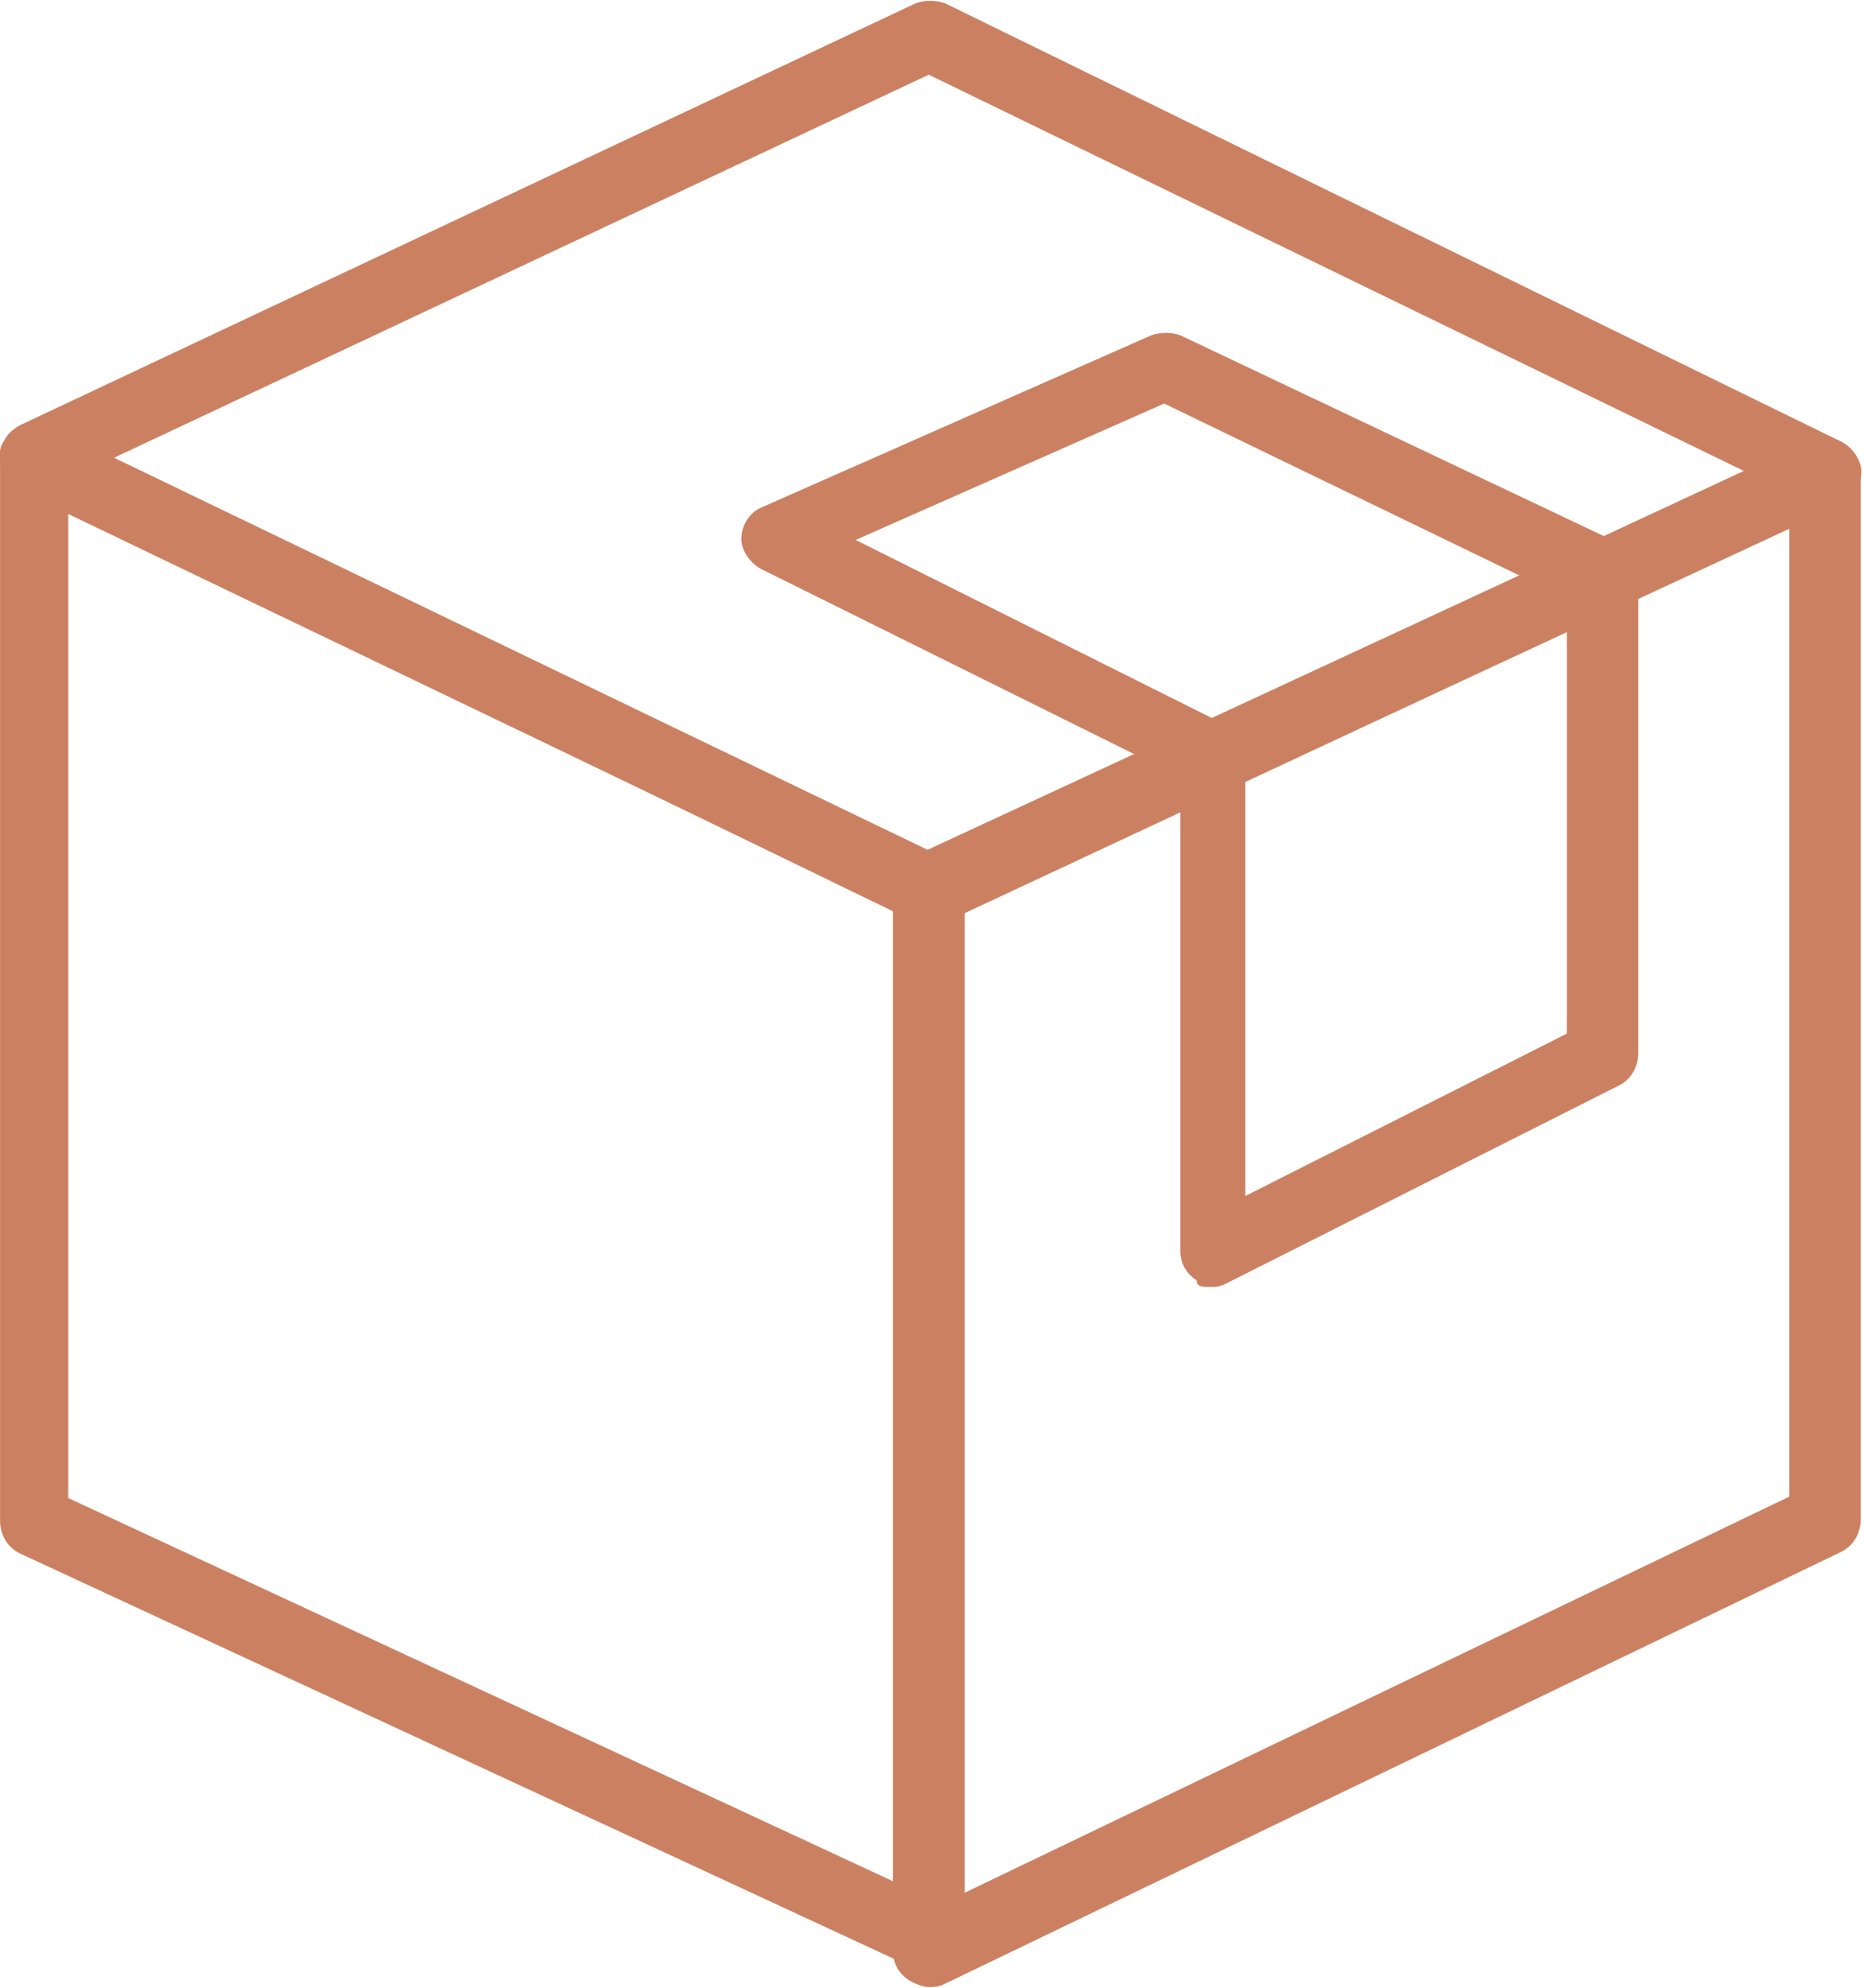
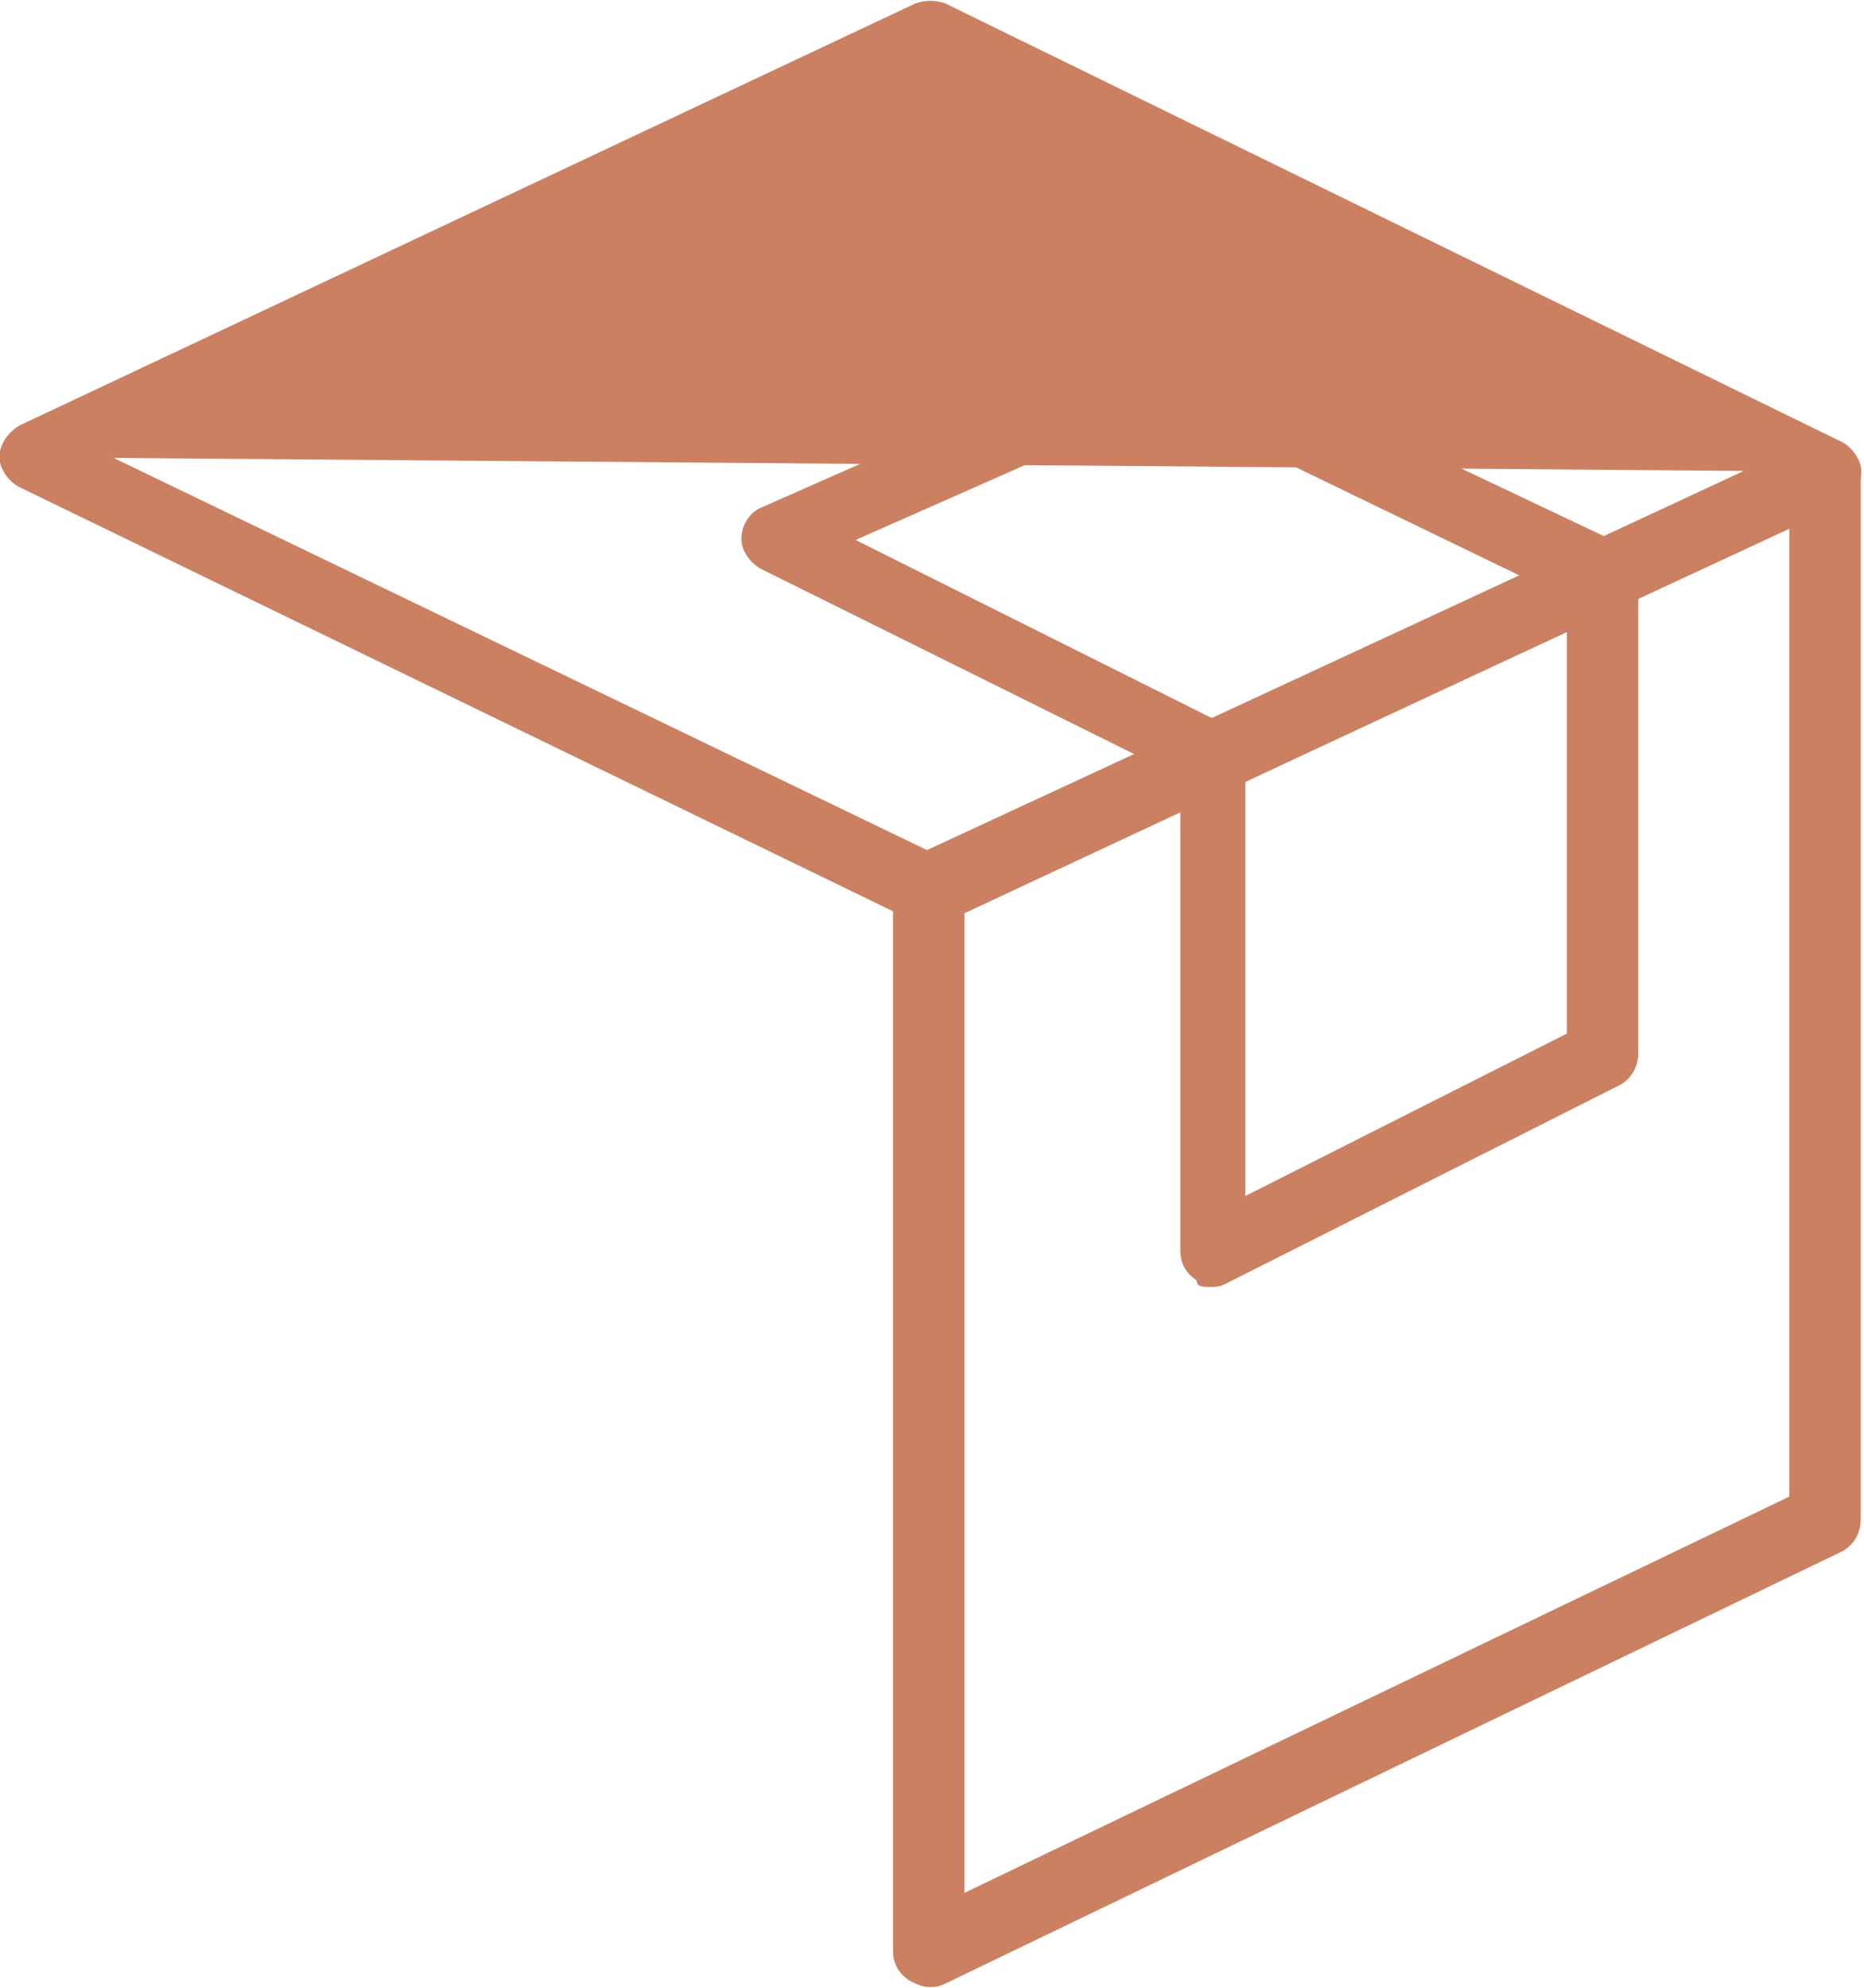
<svg xmlns="http://www.w3.org/2000/svg" fill="#cb8161" version="1.1" id="Grupo_339" x="0px" y="0px" viewBox="0 0 57.4 61.2" style="enable-background:new 0 0 57.4 61.2;" xml:space="preserve">
  <g id="Grupo_342" transform="translate(0 0)">
    <g id="Grupo_339-2" transform="translate(0 13.481)">
      <path id="Caminho_716" d="M28.6,47.7c0.2,0,0.3,0,0.5-0.1l27.6-13.3c0.4-0.2,0.6-0.6,0.6-1V1.1c0-0.6-0.5-1.1-1.1-1.1    c-0.2,0-0.3,0-0.5,0.1L28.1,12.9c-0.4,0.2-0.6,0.6-0.6,1v32.7c0,0.4,0.2,0.7,0.5,0.9C28.2,47.6,28.4,47.7,28.6,47.7z M55.1,32.6    L29.7,44.8V14.6L55.1,2.8V32.6z" />
    </g>
    <g id="Grupo_340" transform="translate(27.602 13.026)">
-       <path id="Caminho_717" d="M1,47.7c0.6,0,1.1-0.5,1.1-1.1l0,0V14.4c0-0.4-0.2-0.8-0.6-1L-26.1,0.1    c-0.5-0.3-1.2,0-1.4,0.5c-0.1,0.1-0.1,0.3-0.1,0.5v32.7c0,0.4,0.2,0.8,0.6,1L0.6,47.6C0.7,47.6,0.9,47.7,1,47.7z M-0.1,15v29.9    l-25.4-11.8V2.8L-0.1,15z" />
-     </g>
+       </g>
    <g id="Grupo_341">
-       <path id="Caminho_718" d="M28.6,28.5c0.2,0,0.3,0,0.5-0.1l27.6-12.9c0.5-0.3,0.8-0.9,0.5-1.4    c-0.1-0.2-0.3-0.4-0.5-0.5L29.1,0.1c-0.3-0.1-0.6-0.1-0.9,0l-27.6,13c-0.5,0.3-0.8,0.9-0.5,1.4c0.1,0.2,0.3,0.4,0.5,0.5l27.6,13.4    C28.3,28.4,28.5,28.5,28.6,28.5z M53.7,14.5L28.6,26.2L3.5,14.1L28.6,2.3L53.7,14.5z" />
+       <path id="Caminho_718" d="M28.6,28.5c0.2,0,0.3,0,0.5-0.1l27.6-12.9c0.5-0.3,0.8-0.9,0.5-1.4    c-0.1-0.2-0.3-0.4-0.5-0.5L29.1,0.1c-0.3-0.1-0.6-0.1-0.9,0l-27.6,13c-0.5,0.3-0.8,0.9-0.5,1.4c0.1,0.2,0.3,0.4,0.5,0.5l27.6,13.4    C28.3,28.4,28.5,28.5,28.6,28.5z M53.7,14.5L28.6,26.2L3.5,14.1L53.7,14.5z" />
    </g>
  </g>
  <g id="Grupo_343" transform="translate(6.849 10.225)">
    <path id="Caminho_719" d="M30.4,29.4c0.2,0,0.3,0,0.5-0.1L43,23.2c0.4-0.2,0.6-0.6,0.6-1V7.5c0-0.4-0.2-0.8-0.6-1   L29.5,0.1c-0.3-0.1-0.6-0.1-0.9,0l-12,5.3c-0.5,0.2-0.8,0.9-0.5,1.4c0.1,0.2,0.3,0.4,0.5,0.5l12.9,6.4v14.6c0,0.4,0.2,0.7,0.5,0.9   C30,29.4,30.2,29.4,30.4,29.4z M41.4,21.6l-9.9,5V13.1c0-0.4-0.2-0.8-0.6-1L19.5,6.4L29,2.2l12.4,6V21.6z" />
  </g>
</svg>